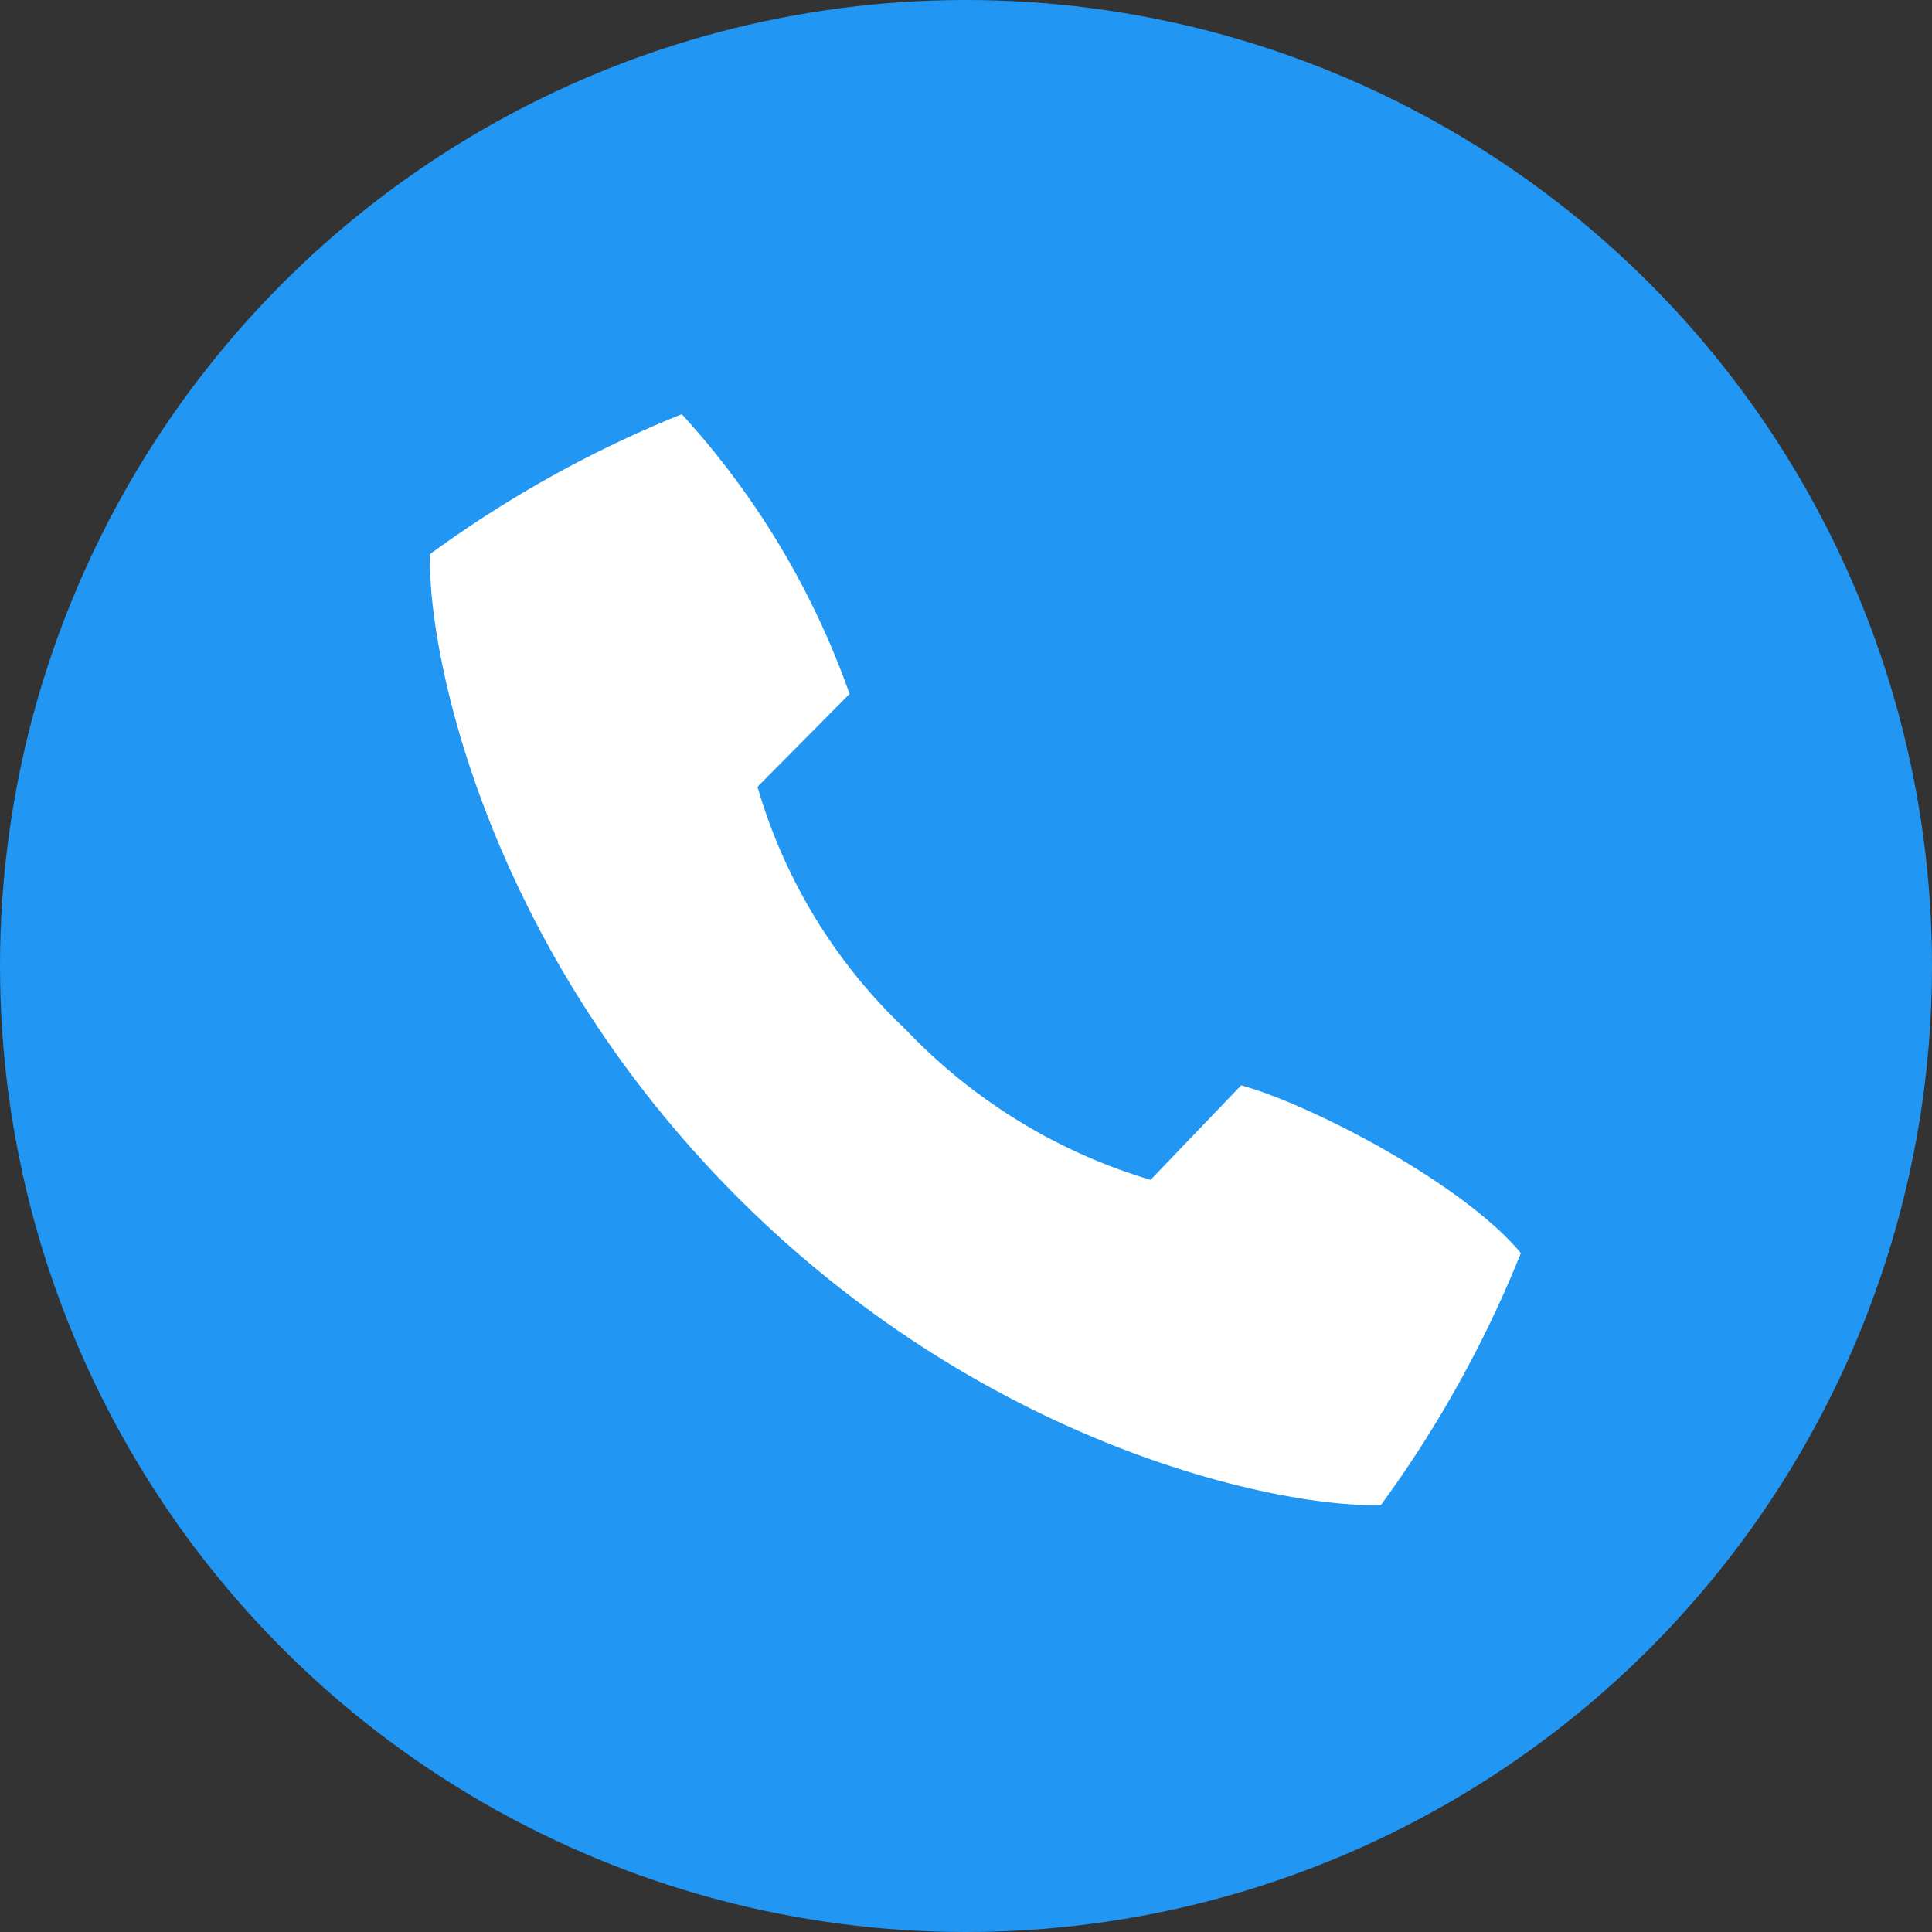
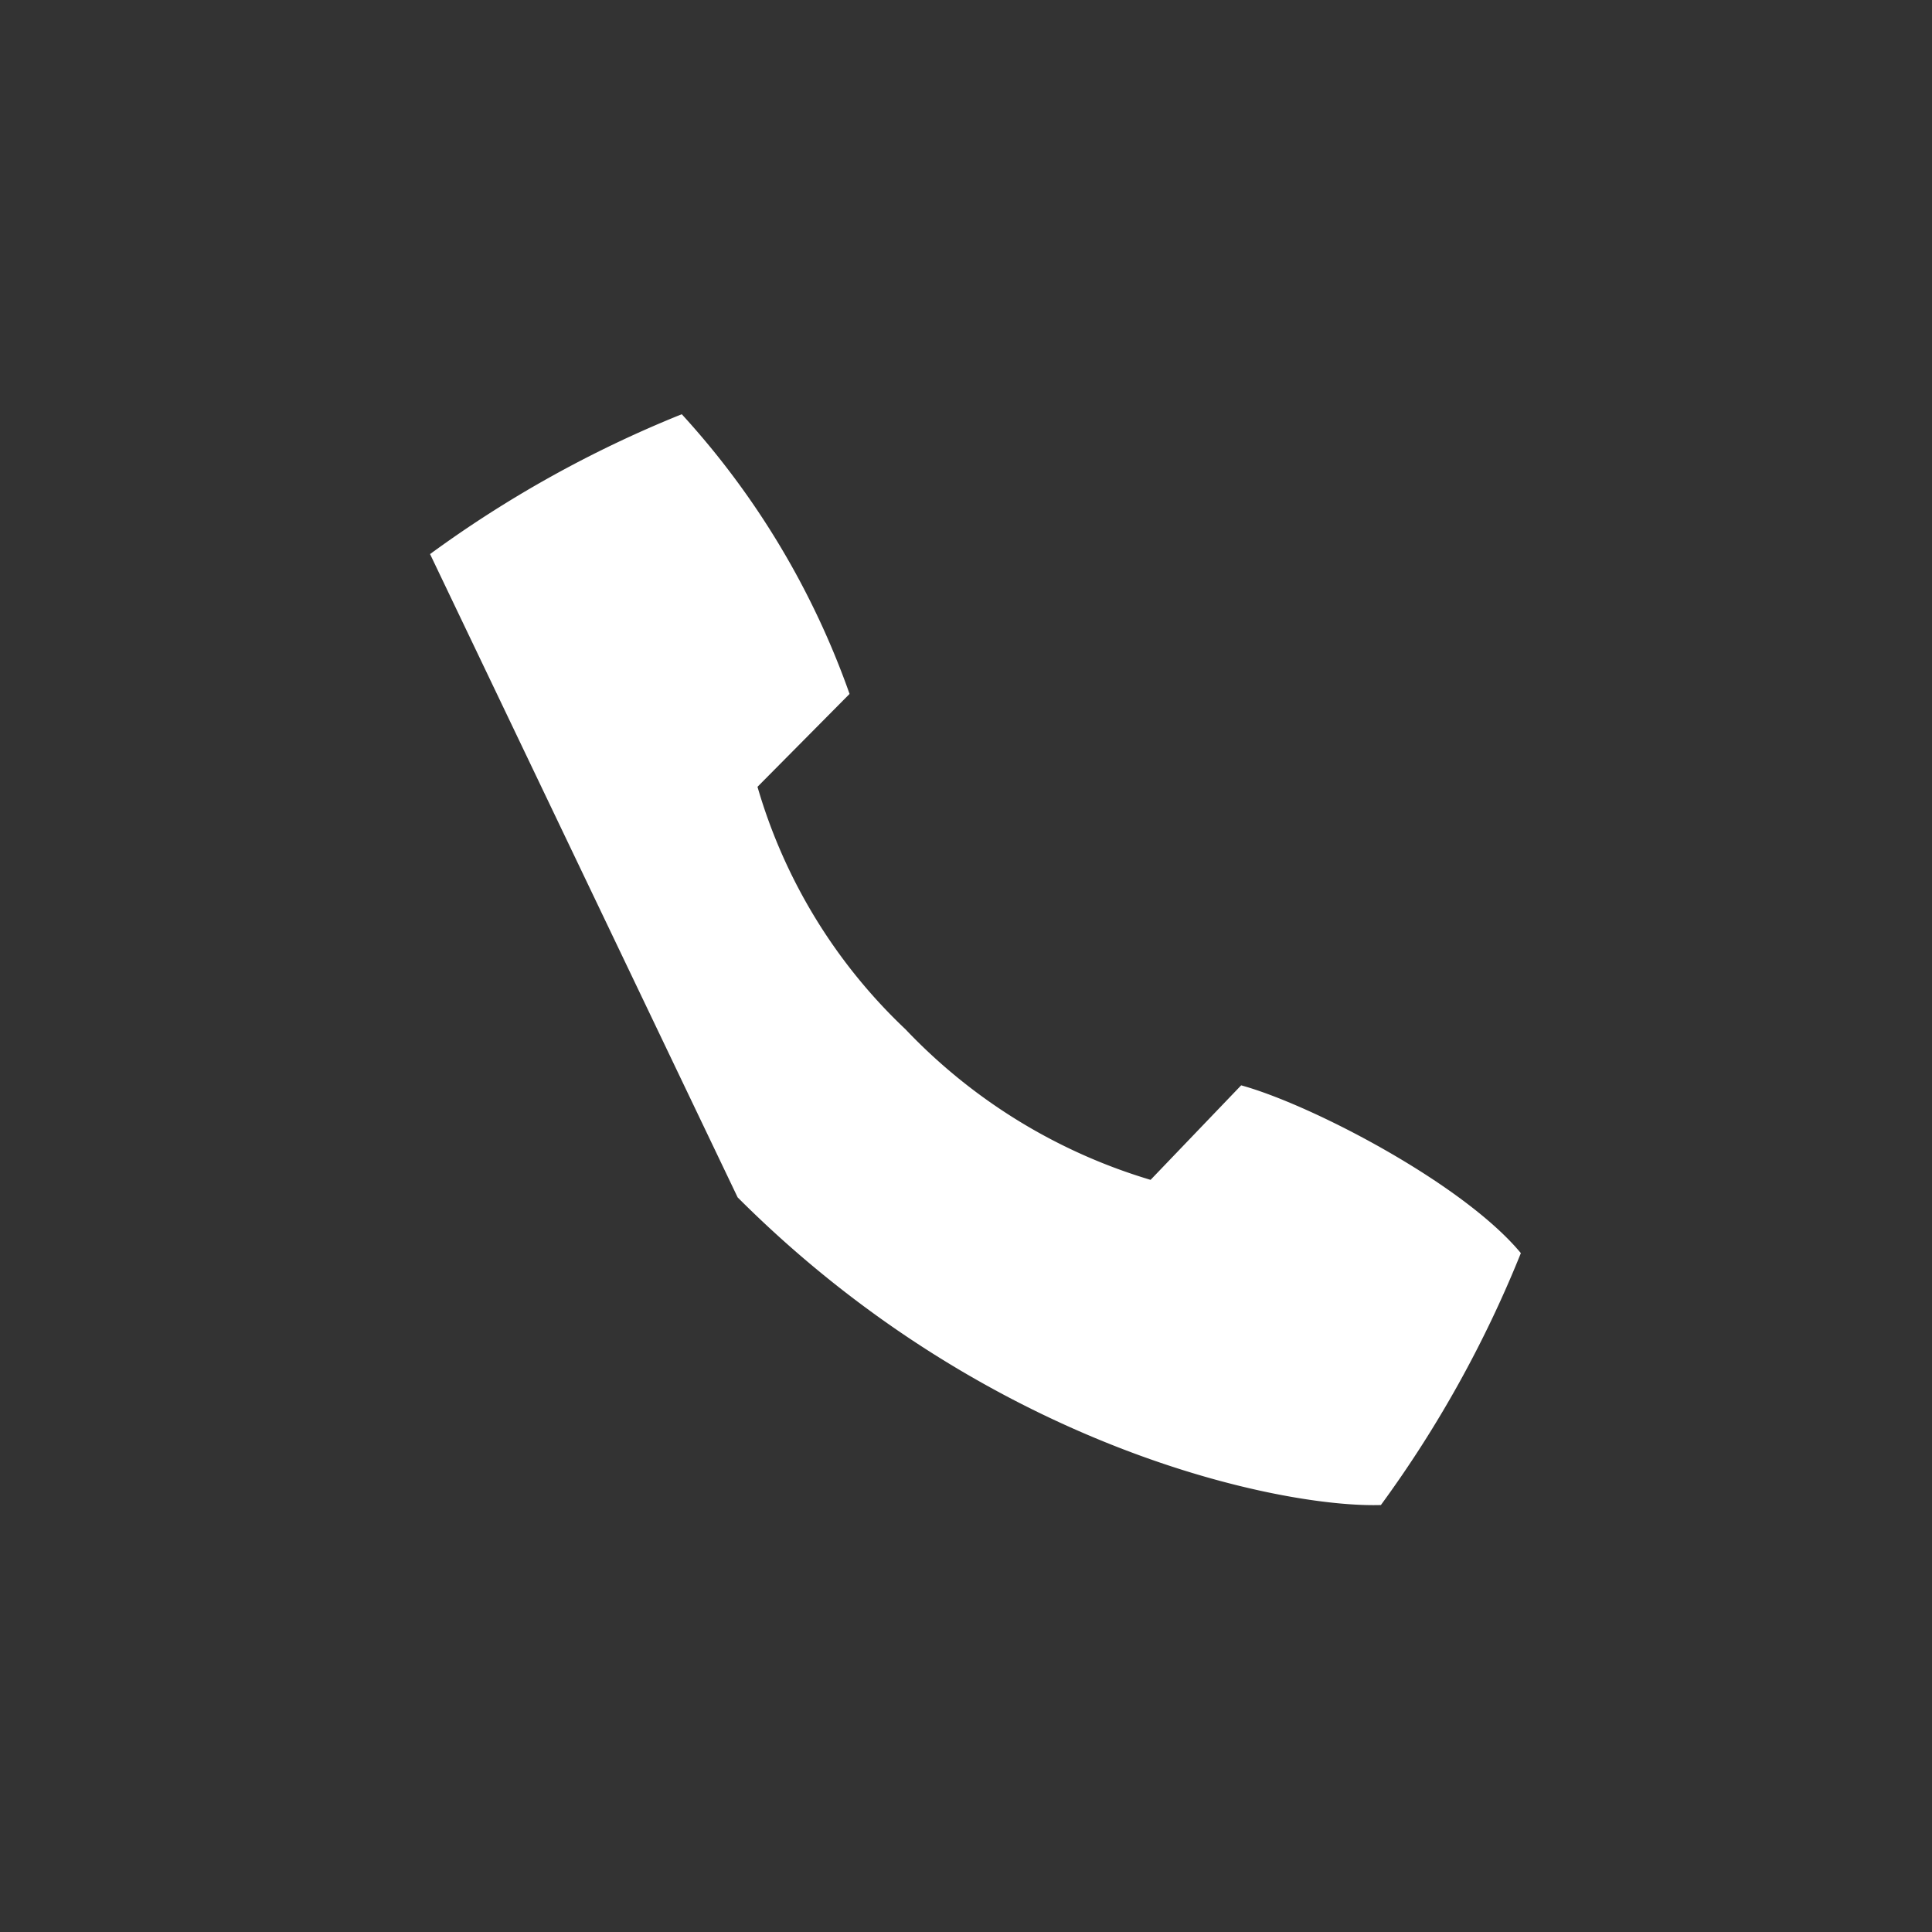
<svg xmlns="http://www.w3.org/2000/svg" width="52" height="52" viewBox="0 0 52 52">
  <rect x="0" y="0" width="52" height="52" fill="#333333" stroke="none" />
  <g id="Group_55756" data-name="Group 55756" transform="translate(-1134.643 -36)">
-     <circle id="Ellipse_514" data-name="Ellipse 514" cx="26" cy="26" r="26" transform="translate(1134.643 36)" fill="#2196f3" />
-     <path id="Path_15590" data-name="Path 15590" d="M338,191.5c6.8,6.8,14.7,8.363,17.313,8.28A31.148,31.148,0,0,0,359.08,193c-1.549-1.871-5.645-4-7.528-4.516l-2.438,2.544a15.006,15.006,0,0,1-6.595-4.051,14.546,14.546,0,0,1-3.985-6.528l2.478-2.5a21.992,21.992,0,0,0-4.516-7.528,31.148,31.148,0,0,0-6.775,3.764C329.639,176.794,331.207,184.7,338,191.5Z" transform="translate(816.497 -123.272)" fill="#fff" />
+     <path id="Path_15590" data-name="Path 15590" d="M338,191.5c6.8,6.8,14.7,8.363,17.313,8.28A31.148,31.148,0,0,0,359.08,193c-1.549-1.871-5.645-4-7.528-4.516l-2.438,2.544a15.006,15.006,0,0,1-6.595-4.051,14.546,14.546,0,0,1-3.985-6.528l2.478-2.5a21.992,21.992,0,0,0-4.516-7.528,31.148,31.148,0,0,0-6.775,3.764Z" transform="translate(816.497 -123.272)" fill="#fff" />
  </g>
</svg>